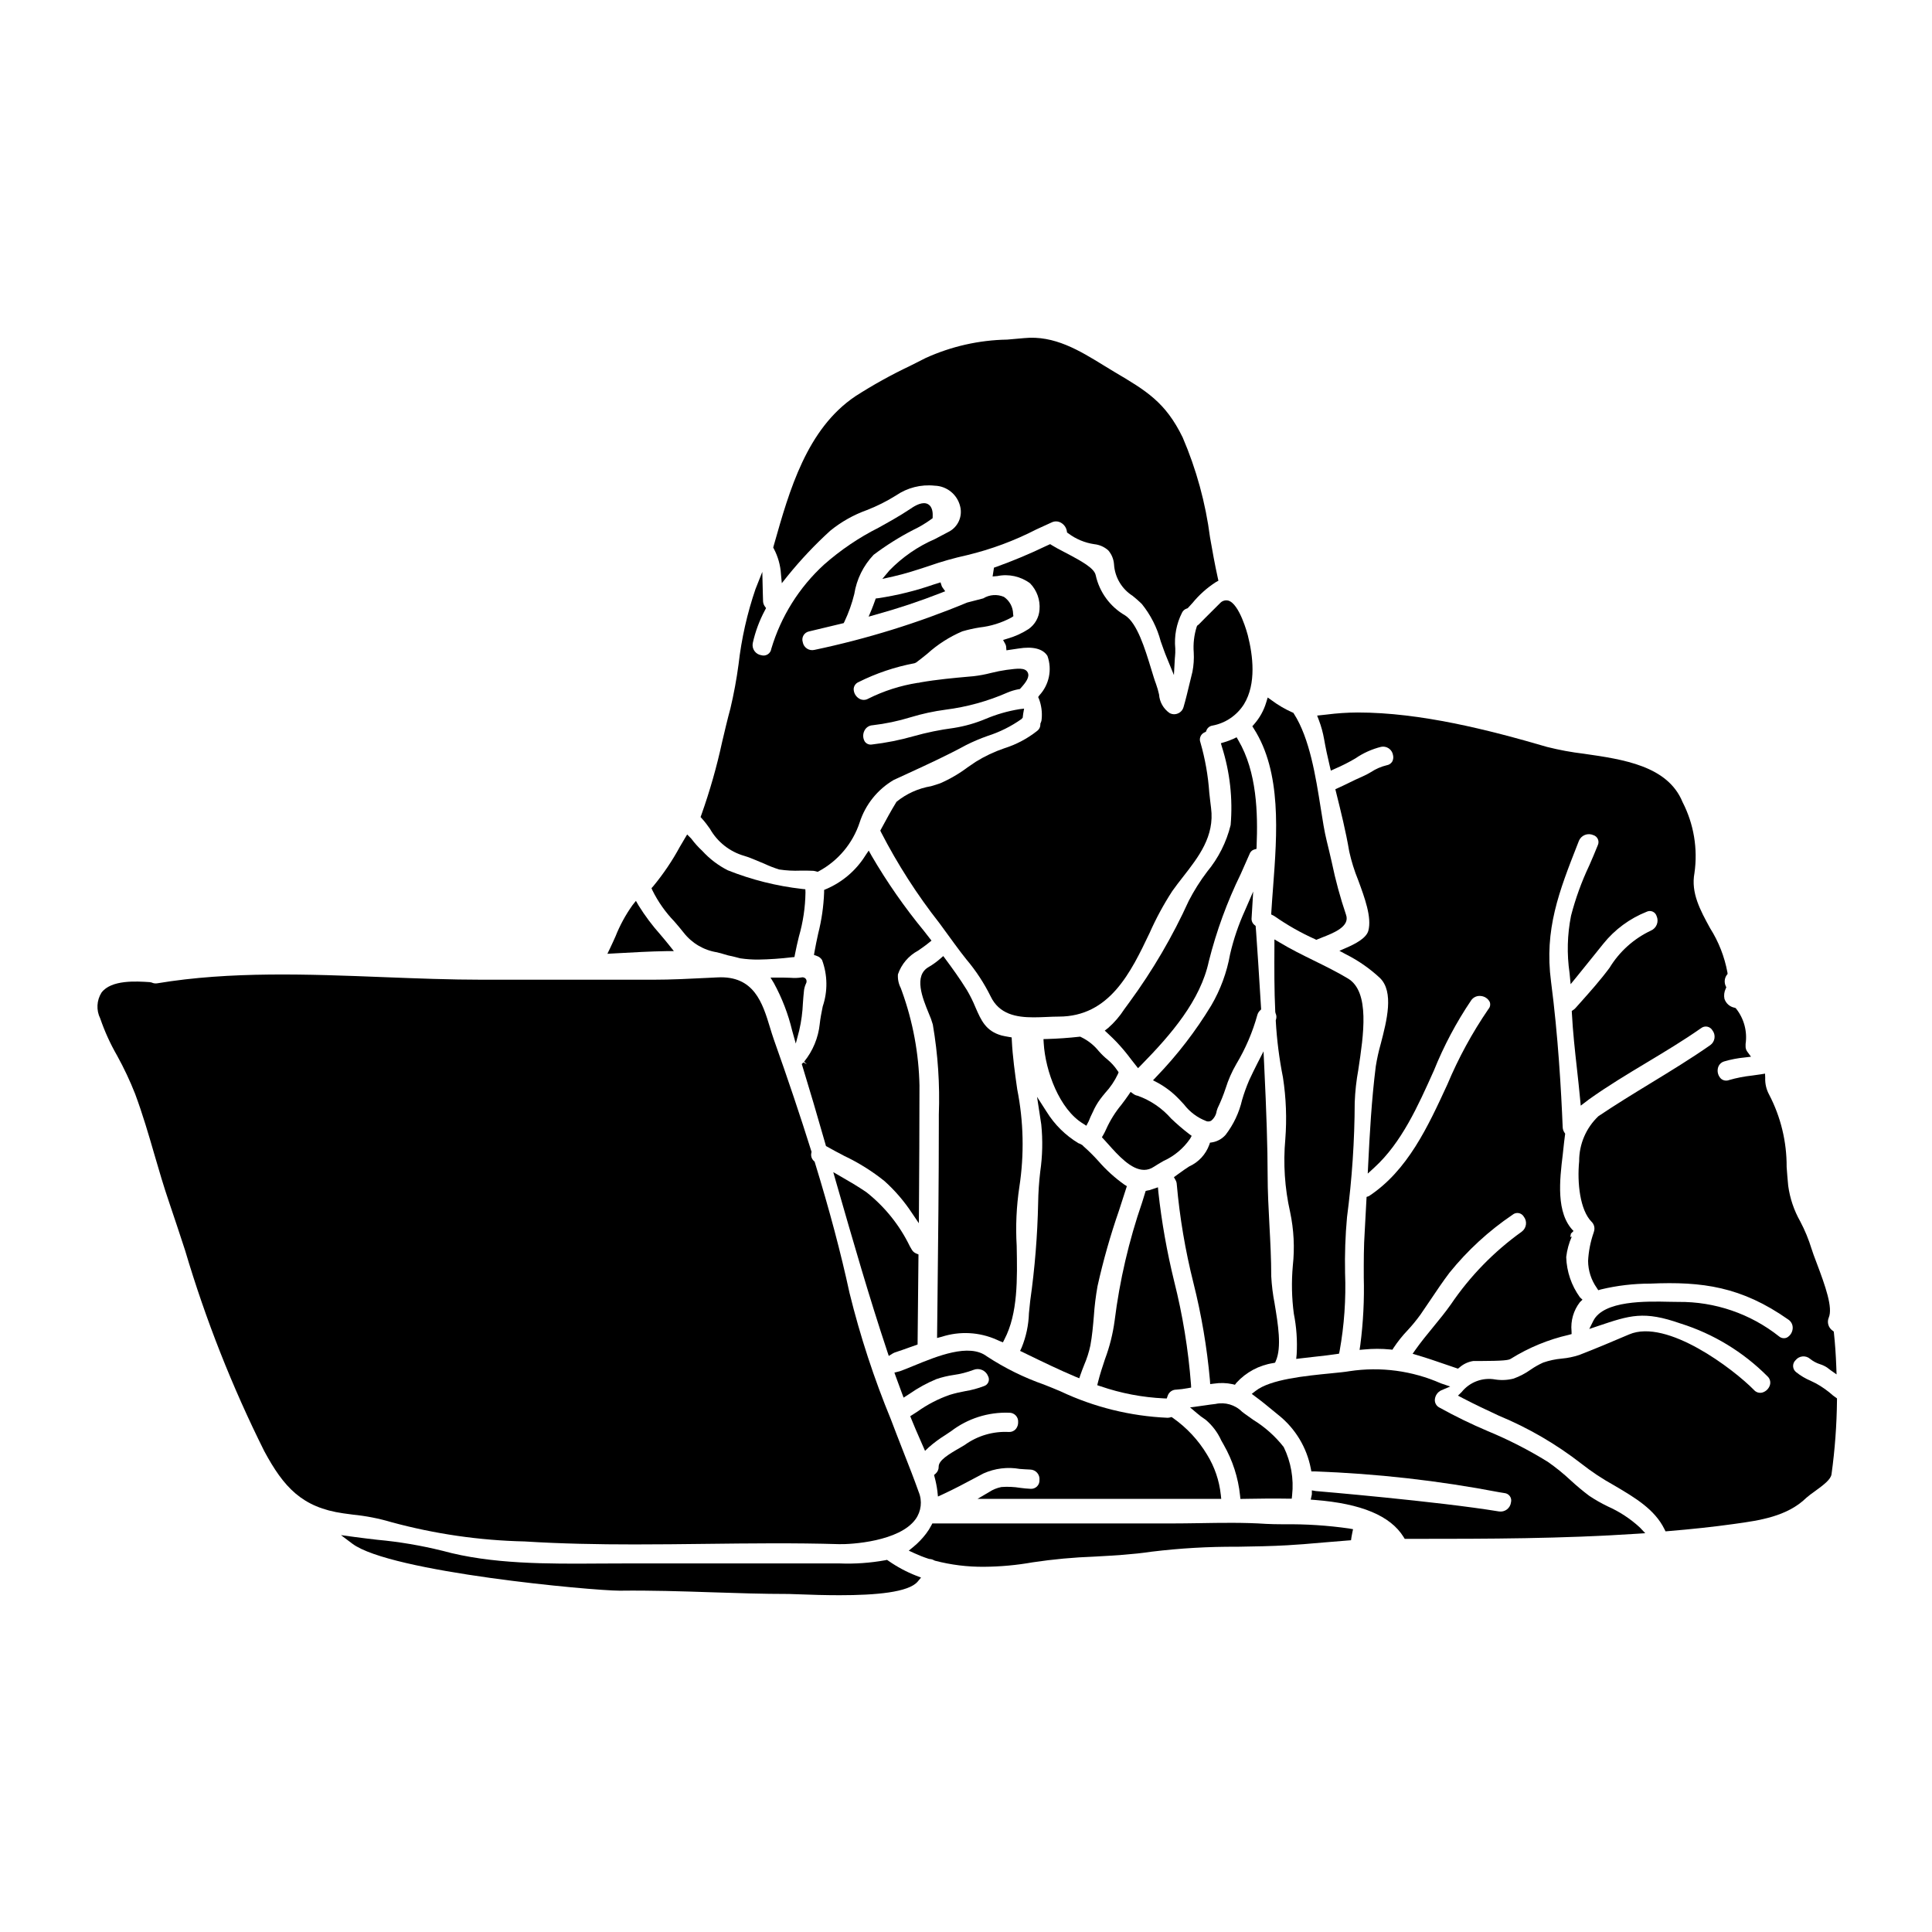
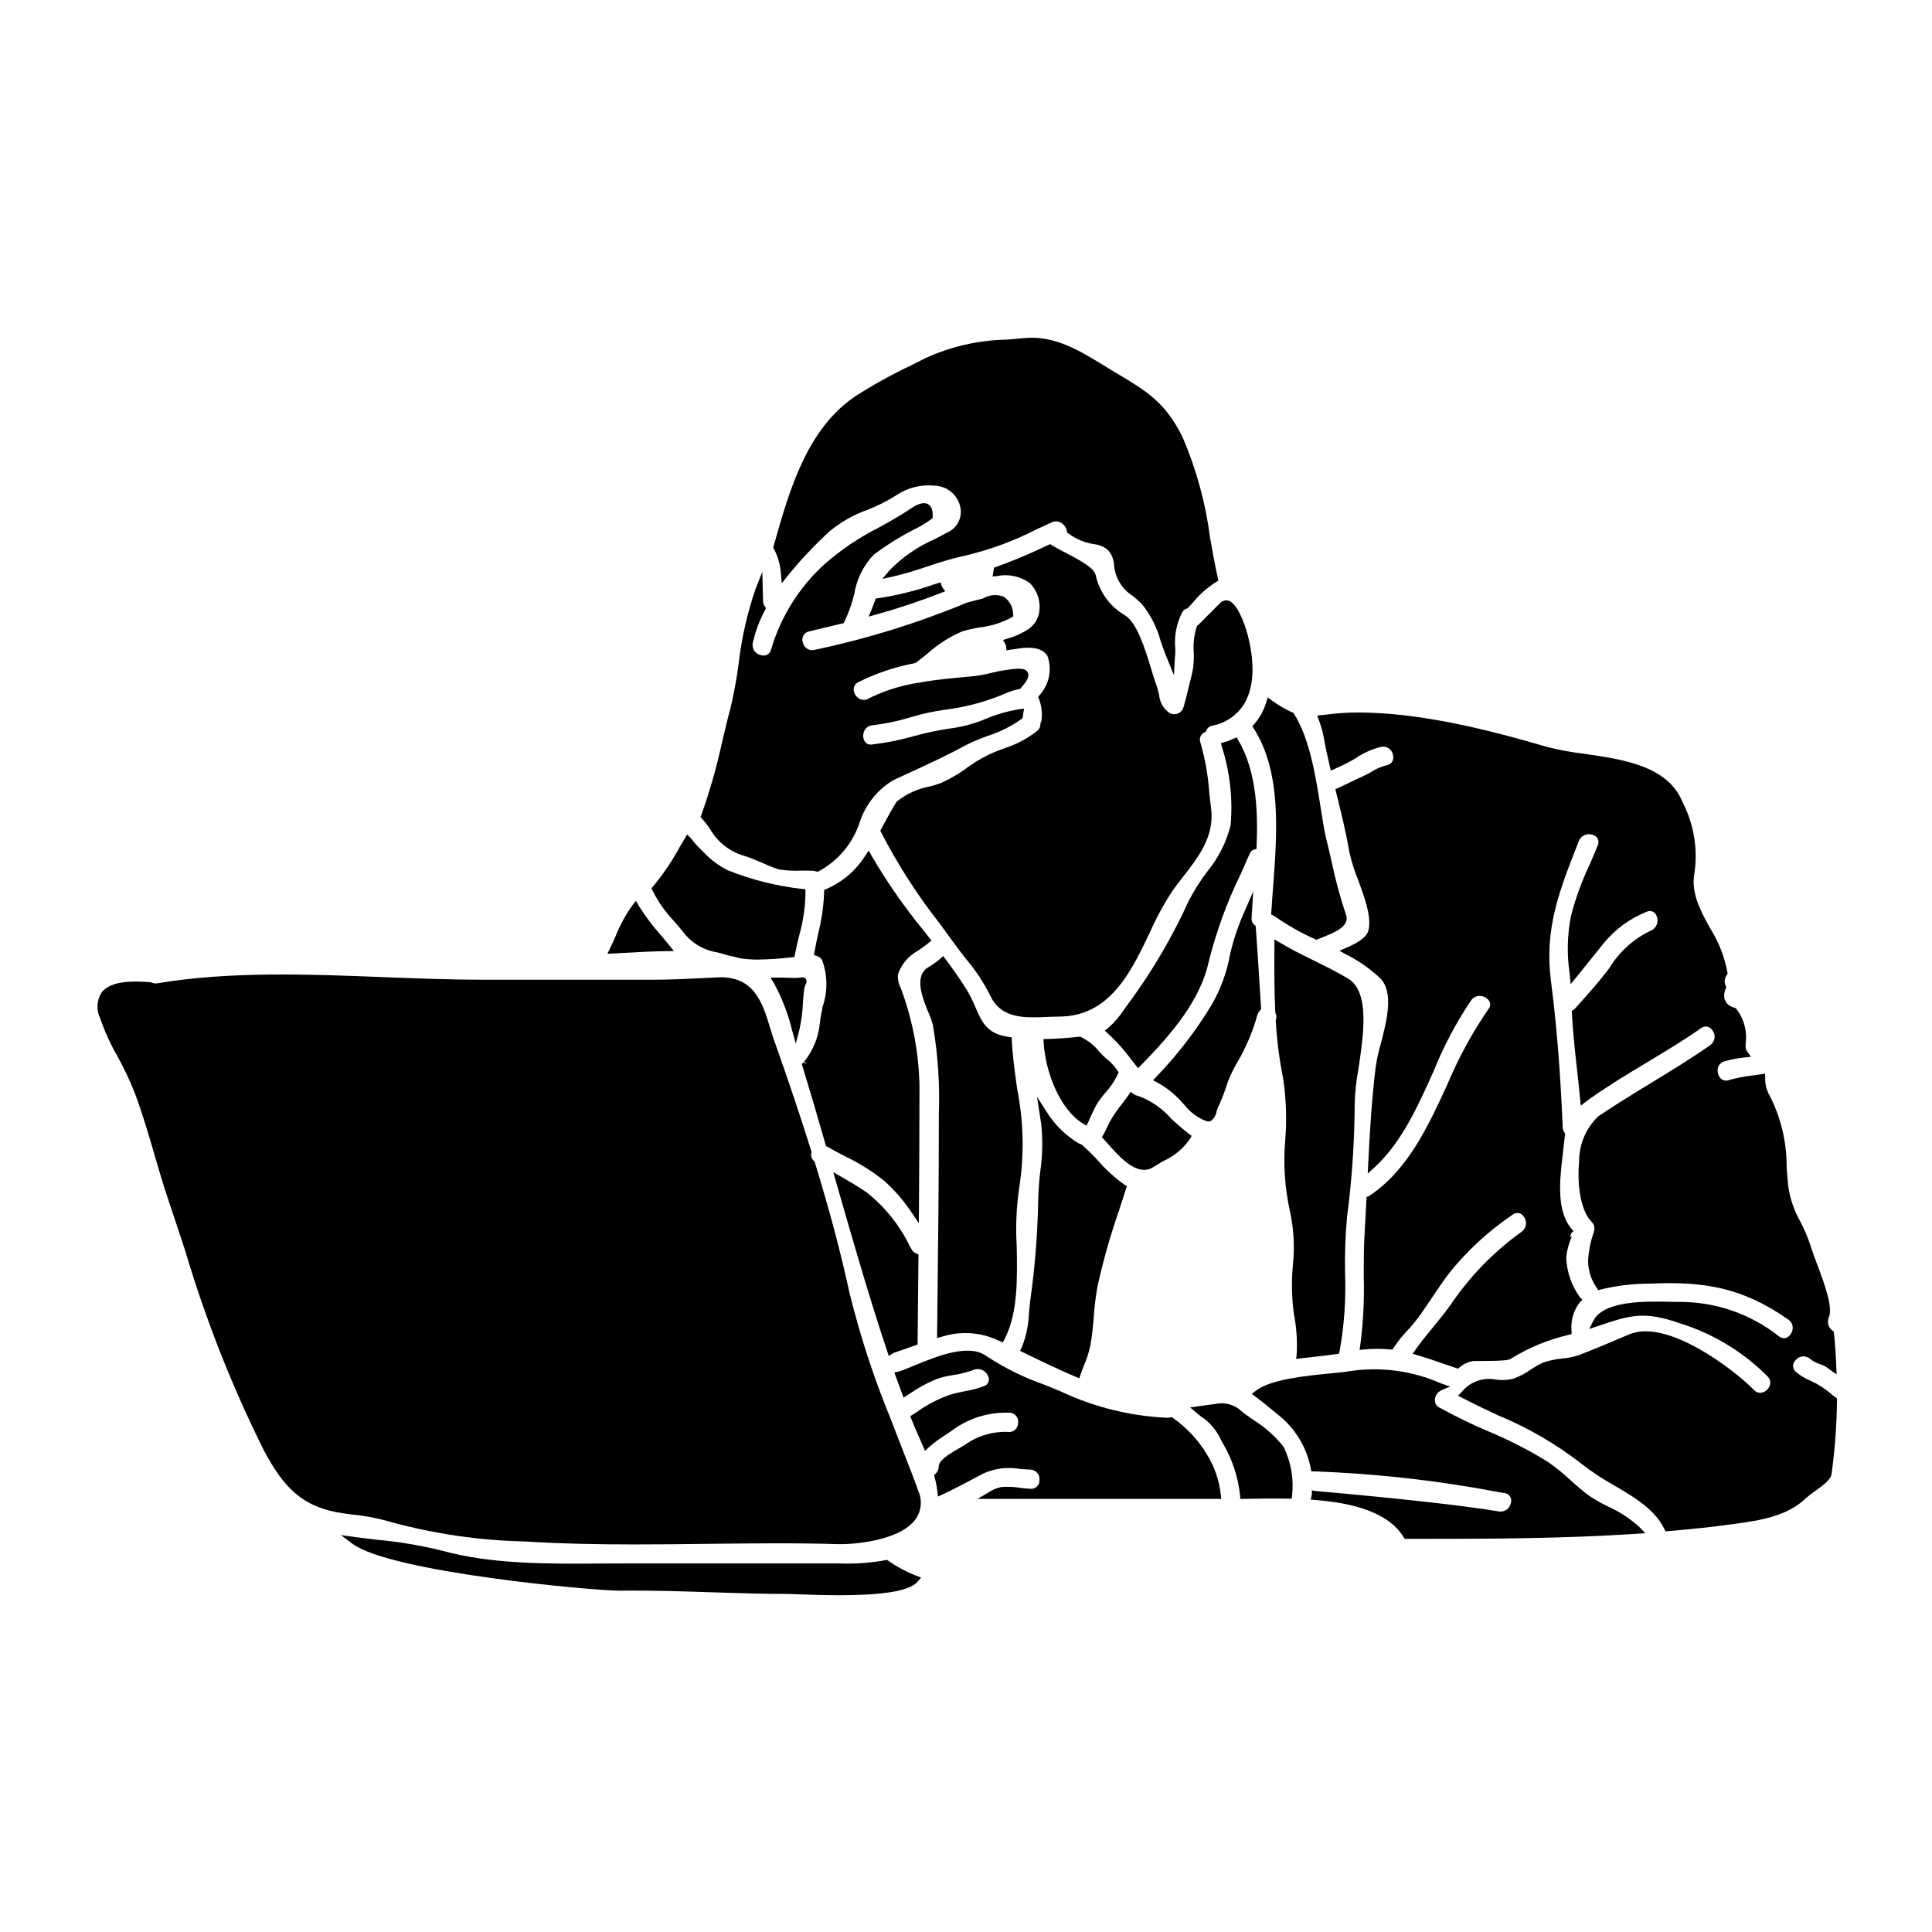
<svg xmlns="http://www.w3.org/2000/svg" fill="#000000" width="800px" height="800px" version="1.1" viewBox="144 144 512 512">
  <g>
-     <path d="m448.6 459.41c-0.152 0.016-0.301 0.039-0.445 0.074l-0.543 0.133-0.918 2.981c-3.519 10.191-5.973 20.723-7.309 31.422-0.465 3.465-1.316 6.867-2.543 10.141-0.652 1.969-1.328 3.981-1.84 6.047l-0.219 0.883 0.867 0.289v-0.004c5.426 1.867 11.094 2.945 16.824 3.211l0.727 0.027 0.238-0.688h0.004c0.316-0.984 1.23-1.656 2.266-1.656 1.047-0.07 2.082-0.199 3.109-0.395l0.848-0.156-0.043-0.855c-0.707-9.23-2.203-18.383-4.469-27.359-1.906-7.762-3.301-15.641-4.176-23.582l-0.109-1.273z" />
    <path d="m459.39 445.77 0.418-0.754-0.695-0.512h-0.004c-1.66-1.277-3.25-2.644-4.762-4.094-2.391-2.731-5.441-4.805-8.855-6.027-0.379-0.062-0.738-0.207-1.051-0.426l-0.82-0.586-0.566 0.832c-0.594 0.875-1.234 1.727-1.887 2.582-1.609 1.945-2.953 4.098-3.996 6.398-0.234 0.539-0.496 1.066-0.789 1.574l-0.367 0.625 0.492 0.531c0.363 0.395 0.738 0.82 1.137 1.258 2.664 2.988 6.121 6.856 9.547 6.856l0.004 0.004c0.902-0.004 1.781-0.277 2.523-0.785 0.836-0.543 1.723-1.051 2.613-1.574 2.848-1.285 5.289-3.328 7.059-5.902z" />
    <path d="m419.12 462.78c-0.18 8.652-0.879 17.285-2.09 25.852l-0.02 0.156c-0.133 1.105-0.23 2.18-0.332 3.231v0.004c-0.094 3.121-0.746 6.203-1.926 9.094l-0.418 0.883 1.84 0.891c4.195 2.039 8.539 4.144 12.867 5.969l0.977 0.395 0.34-1c0.285-0.84 0.613-1.66 0.941-2.488l-0.004-0.004c0.727-1.668 1.285-3.41 1.664-5.191 0.48-2.57 0.703-5.211 0.922-7.766 0.176-2.668 0.504-5.32 0.973-7.953 1.512-6.797 3.414-13.5 5.699-20.074 0.621-1.902 1.242-3.801 1.844-5.711l0.23-0.723-0.645-0.395c-2.555-1.816-4.883-3.93-6.934-6.297-1.211-1.352-2.504-2.629-3.863-3.832-0.125-0.113-0.246-0.234-0.359-0.363l-0.664-0.355c-0.133-0.047-0.273-0.102-0.363-0.141v0.004c-3.438-2.074-6.332-4.934-8.445-8.352l-2.527-3.938 1.121 7.328v0.004c0.422 4.156 0.328 8.352-0.273 12.484-0.328 2.754-0.512 5.519-0.555 8.289z" />
    <path d="m464.23 441.2c0.254 0 0.5-0.062 0.723-0.184 0.809-0.645 1.34-1.578 1.48-2.602 0.062-0.246 0.141-0.488 0.238-0.719 0.824-1.715 1.539-3.481 2.137-5.285 0.699-2.242 1.648-4.398 2.828-6.43 2.449-4.082 4.328-8.477 5.59-13.062 0.129-0.422 0.359-0.801 0.672-1.109l0.316-0.312-0.027-0.441c-0.52-8.762-1.035-16.234-1.316-20.25l-0.117-1.43-0.336-0.273 0.004 0.004c-0.539-0.449-0.812-1.137-0.738-1.832l0.426-7.016-2.191 5.043c-1.695 3.727-3.016 7.609-3.938 11.598-0.848 4.781-2.539 9.379-4.996 13.57-4.129 6.809-9.004 13.137-14.535 18.871l-0.895 0.949 1.156 0.602h0.004c2.098 1.137 4.008 2.59 5.66 4.312 0.477 0.477 0.926 0.973 1.379 1.465h-0.004c1.535 2.012 3.606 3.555 5.973 4.453 0.164 0.055 0.336 0.082 0.508 0.078z" />
    <path d="m468.3 526.89c2.363 4.129 3.84 8.711 4.328 13.441l0.09 0.902 1.902-0.031c3.254-0.055 6.938-0.109 10.805-0.039h0.902l0.094-0.895c0.48-4.387-0.289-8.82-2.227-12.789-2.246-2.867-4.981-5.309-8.086-7.215-0.758-0.535-1.52-1.062-2.25-1.602l-0.672-0.512h-0.004c-1.84-1.859-4.504-2.644-7.059-2.086-0.938 0.102-1.859 0.234-2.781 0.371-0.586 0.086-1.18 0.172-1.754 0.246l-2.207 0.293 1.699 1.438h-0.004c0.762 0.668 1.57 1.281 2.426 1.832 1.777 1.496 3.191 3.371 4.144 5.492z" />
    <path d="m435.18 422.55c-1.262-1.562-2.856-2.828-4.664-3.699l-0.262-0.129-0.289 0.031c-2.797 0.309-5.707 0.512-8.422 0.59l-1.012 0.027 0.059 1.012c0.438 7.57 4.234 17.633 10.414 21.375l0.887 0.574 0.629-1.203c0.301-0.789 0.652-1.551 1.066-2.387l0.004 0.004c0.52-1.219 1.18-2.371 1.965-3.438 0.363-0.504 0.84-1.074 1.344-1.688 1.367-1.48 2.5-3.16 3.359-4.984l0.184-0.492-0.309-0.43c-0.73-1.094-1.617-2.078-2.633-2.918-0.836-0.68-1.613-1.434-2.32-2.246z" />
    <path d="m362.78 447.31 0.109 0.395 0.348 0.195c1.48 0.844 2.981 1.629 4.481 2.418h-0.004c3.816 1.801 7.406 4.047 10.699 6.691 2.797 2.519 5.258 5.391 7.32 8.543l1.773 2.613 0.023-3.148c0.082-11.102 0.133-22.188 0.141-33.258l0.004-0.004c-0.172-8.555-1.746-17.023-4.652-25.07-0.074-0.23-0.184-0.531-0.32-0.871-0.574-1.113-0.828-2.359-0.738-3.606 0.918-2.68 2.812-4.918 5.309-6.262 0.871-0.598 1.816-1.242 2.832-2.07l0.75-0.605-1.949-2.496h0.004c-5.16-6.266-9.809-12.934-13.902-19.945l-0.789-1.414-0.906 1.336h0.004c-2.461 3.926-6.059 7.004-10.316 8.832l-0.602 0.254v0.656c-0.137 3.688-0.664 7.348-1.574 10.922-0.352 1.629-0.699 3.25-0.977 4.836l-0.141 0.816 0.789 0.281-0.004-0.004c0.57 0.188 1.051 0.566 1.367 1.078 1.461 3.957 1.523 8.301 0.168 12.297-0.324 1.613-0.629 3.148-0.789 4.629h0.004c-0.383 3.668-1.824 7.148-4.144 10.012l0.789 0.609-0.789-0.598 0.73 0.645-0.93-0.461-0.422 0.422 0.176 0.562c1.918 6.246 3.922 13.039 6.129 20.77z" />
    <path d="m503.97 427.46c1.395-9.188 3.121-20.617-2.734-24.137-2.926-1.758-6.051-3.293-9.074-4.781-3.023-1.488-6.086-2.992-8.945-4.723l-1.484-0.867v1.727c-0.027 6.004-0.055 11.676 0.227 17.516l0.094 0.375c0.242 0.508 0.273 1.094 0.094 1.625l-0.055 0.172v0.188c0.281 5.035 0.922 10.043 1.906 14.988 0.832 5.41 1.043 10.898 0.621 16.355-0.582 6.449-0.156 12.945 1.266 19.262 1 4.695 1.246 9.52 0.723 14.293-0.379 4.231-0.289 8.488 0.27 12.695 0.707 3.535 0.957 7.148 0.75 10.75l-0.121 1.227 1.219-0.152c1.305-0.16 2.59-0.305 3.832-0.438 2.031-0.223 3.938-0.434 5.637-0.695l0.664-0.105 0.141-0.656 0.004-0.004c1.234-6.836 1.719-13.789 1.453-20.73-0.105-4.938 0.066-9.875 0.516-14.793 1.324-10.074 2.004-20.227 2.039-30.387 0.109-2.922 0.43-5.832 0.961-8.703z" />
    <path d="m417.1 538.55c-0.887-0.031-1.812-0.141-2.754-0.254l-0.004-0.004c-1.637-0.266-3.301-0.34-4.953-0.215-1.152 0.223-2.25 0.668-3.231 1.312l-3.109 1.832h64.59l-0.113-1.082h-0.004c-0.398-3.769-1.637-7.402-3.629-10.629-2.301-3.844-5.387-7.16-9.051-9.738l-0.375-0.246-0.434 0.117c-0.238 0.07-0.488 0.098-0.738 0.078-9.777-0.441-19.371-2.816-28.223-6.992-1.348-0.574-2.809-1.18-4.328-1.77v-0.004c-5.367-1.871-10.48-4.398-15.234-7.516-4.676-3.543-13.184-0.043-19.395 2.512-1.441 0.59-2.723 1.121-3.633 1.434l-1.457 0.371 0.363 1.016c0.539 1.5 1.078 2.977 1.645 4.477l0.43 1.137 1.574-1.012 0.004-0.004c2.227-1.551 4.613-2.859 7.117-3.898 1.473-0.5 2.988-0.863 4.527-1.086 1.816-0.25 3.602-0.707 5.312-1.359 0.734-0.293 1.551-0.281 2.273 0.031 0.723 0.312 1.293 0.902 1.578 1.637 0.258 0.48 0.289 1.051 0.086 1.559-0.207 0.508-0.625 0.895-1.145 1.062-1.633 0.629-3.324 1.086-5.051 1.363-1.375 0.246-2.734 0.57-4.07 0.977-3.039 1.062-5.914 2.555-8.535 4.426l-1.91 1.227 0.301 0.754c0.711 1.793 1.512 3.606 2.312 5.438l1.309 2.992 1.016-0.965c1.371-1.203 2.848-2.293 4.402-3.254 0.508-0.336 1.012-0.668 1.504-1.008 4.394-3.356 9.824-5.082 15.352-4.879 0.66-0.02 1.301 0.242 1.758 0.719 0.457 0.477 0.691 1.129 0.641 1.789 0.02 0.652-0.195 1.293-0.609 1.805-0.449 0.527-1.121 0.82-1.812 0.789-4.199-0.23-8.348 0.988-11.754 3.453-0.223 0.156-0.66 0.395-1.203 0.715-3.219 1.836-5.684 3.375-5.684 5.012 0.023 0.691-0.258 1.355-0.766 1.824l-0.457 0.395 0.152 0.59h0.004c0.332 1.234 0.578 2.488 0.734 3.758l0.145 1.359 1.242-0.57c3.074-1.422 5.949-2.953 8.984-4.574l1.855-0.988h0.004c3.012-1.344 6.359-1.758 9.609-1.18 0.898 0.062 1.812 0.129 2.754 0.164h0.004c0.707 0.016 1.371 0.328 1.84 0.859 0.465 0.531 0.688 1.234 0.609 1.938 0.031 0.633-0.211 1.25-0.664 1.691-0.457 0.438-1.078 0.664-1.707 0.617z" />
    <path d="m476.26 337.07c7.422 11.578 6.195 27.805 5.117 42.117-0.168 2.231-0.336 4.406-0.461 6.5l-0.039 0.648 0.586 0.293v-0.004c0.125 0.062 0.246 0.137 0.359 0.219 3.348 2.336 6.906 4.356 10.629 6.027l0.395 0.195 0.414-0.18c0.34-0.145 0.75-0.309 1.203-0.484 2.934-1.141 7.363-2.875 6.25-5.977-1.535-4.539-2.793-9.172-3.769-13.867-0.445-1.934-0.887-3.867-1.375-5.816-0.574-2.289-1.062-5.391-1.574-8.66-1.301-8.211-2.914-18.43-7.086-24.922l-0.164-0.262-0.289-0.117 0.004 0.004c-1.91-0.852-3.719-1.906-5.398-3.152l-1.105-0.789-0.395 1.297c-0.637 2.129-1.723 4.098-3.191 5.769l-0.492 0.559z" />
    <path d="m412.14 419.71-0.035-0.789-0.789-0.133c-0.652-0.105-1.34-0.246-1.875-0.371-4.195-1.18-5.414-3.965-6.953-7.512v0.004c-0.637-1.559-1.387-3.07-2.242-4.519-1.859-3.008-3.894-5.82-5.644-8.176l-0.625-0.848-0.789 0.68v0.004c-0.949 0.832-1.977 1.574-3.07 2.211-4.074 2.305-1.625 8.293 0 12.254 0.434 0.965 0.797 1.965 1.086 2.984 1.355 7.891 1.891 15.902 1.594 23.906v2.445c0 15.168-0.172 30.574-0.34 45.473l-0.125 11.258 1.242-0.324c4.785-1.539 9.973-1.262 14.562 0.785l0.348 0.156c0.156 0.074 0.316 0.145 0.48 0.211l0.824 0.324 0.395-0.789c3.594-6.863 3.422-15.988 3.25-24.797v0.004c-0.309-5.215-0.07-10.445 0.707-15.609 1.32-8.59 1.129-17.344-0.566-25.867-0.609-4.266-1.223-8.668-1.434-12.965z" />
    <path d="m379.14 502.16 0.395 1.18 1.059-0.664c0.125-0.074 0.258-0.141 0.395-0.195l0.129-0.055c1.363-0.438 2.691-0.918 3.996-1.387l2.055-0.73 0.238-23.871-0.617-0.25v-0.004c-0.504-0.203-0.918-0.574-1.18-1.051l-0.508-0.879c-2.699-5.57-6.629-10.461-11.484-14.297-2.305-1.574-4.652-2.945-6.691-4.109l-2.098-1.211 0.66 2.336c4.644 16.168 8.832 30.723 13.652 45.188z" />
-     <path d="m481.91 505.12 0.195-0.449c1.605-3.629 0.586-9.77-0.316-15.188h0.004c-0.473-2.398-0.773-4.828-0.902-7.269 0-4.555-0.242-9.129-0.48-13.551-0.234-4.426-0.477-8.922-0.477-13.383 0-6.887-0.309-16.633-0.91-28.977l-0.176-3.684-1.68 3.285c-0.711 1.395-1.395 2.812-2.106 4.328-0.738 1.719-1.375 3.477-1.898 5.269-0.777 3.356-2.262 6.504-4.359 9.234-0.918 1.051-2.168 1.758-3.543 1.996l-0.598 0.086-0.191 0.57h-0.004c-0.93 2.555-2.852 4.625-5.332 5.738-0.875 0.535-1.73 1.18-2.598 1.793l-1.441 1.047 0.434 0.766c0.203 0.355 0.316 0.754 0.328 1.16 0.781 8.793 2.254 17.508 4.406 26.07 2.133 8.473 3.594 17.098 4.379 25.797l0.066 1.039 1.035-0.125c1.629-0.25 3.285-0.199 4.894 0.148l0.629 0.156 0.395-0.52c2.562-2.816 6.016-4.664 9.781-5.231z" />
    <path d="m570.09 543.22c-1.707-0.824-3.359-1.762-4.938-2.816-1.691-1.273-3.316-2.629-4.871-4.066-1.91-1.789-3.949-3.438-6.094-4.938-5.086-3.144-10.418-5.871-15.945-8.156-4.363-1.848-8.625-3.926-12.773-6.223-0.797-0.395-1.281-1.23-1.219-2.121 0.086-1.062 0.734-2 1.699-2.453l2.363-1.004-2.441-0.836v0.004c-7.609-3.363-16.02-4.484-24.246-3.234-1.102 0.195-2.883 0.371-4.941 0.574-6.766 0.668-16.031 1.574-19.938 4.652l-1.016 0.789 1.043 0.789c1.539 1.125 3.047 2.363 4.504 3.574l1.574 1.285h0.004c4.422 3.547 7.438 8.543 8.516 14.105l0.152 0.789h0.789c16.473 0.582 32.875 2.43 49.062 5.531l1.328 0.215c0.574 0.055 1.098 0.355 1.434 0.832 0.332 0.473 0.438 1.066 0.289 1.629-0.09 0.746-0.48 1.426-1.078 1.879-0.602 0.453-1.363 0.645-2.106 0.527-16.223-2.672-48.207-5.379-48.523-5.402l-1.062-0.184v1.07l-0.297 1.383 1.109 0.086c12.316 0.965 20.008 4.188 23.512 9.84l0.289 0.469h2.777c19.133 0 38.895-0.027 58.879-1.359l2.086-0.137-1.438-1.52c-2.504-2.309-5.371-4.191-8.484-5.574z" />
    <path d="m463.91 375c-1.844 2.43-3.473 5.012-4.871 7.719-4.305 9.473-9.574 18.477-15.723 26.871-0.492 0.656-0.957 1.301-1.406 1.918h0.004c-1.18 1.824-2.602 3.477-4.231 4.906l-0.91 0.707 0.844 0.789c0.789 0.723 1.574 1.5 2.363 2.312l-0.004 0.004c1.316 1.391 2.551 2.863 3.688 4.402 0.395 0.531 0.82 1.062 1.238 1.574l0.691 0.875 0.789-0.789c8.012-8.164 15.742-17.148 17.973-27.551 2.008-7.984 4.844-15.742 8.461-23.141 0.789-1.754 1.566-3.523 2.344-5.301h-0.004c0.188-0.531 0.609-0.953 1.141-1.141l0.688-0.195 0.031-0.711c0.348-8.66 0.109-19.656-4.852-28.082l-0.453-0.789-0.789 0.395 0.004-0.004c-0.793 0.359-1.609 0.668-2.445 0.914l-0.938 0.277 0.27 0.934c2.129 6.699 2.918 13.75 2.32 20.75-1.113 4.535-3.242 8.762-6.223 12.355z" />
    <path d="m320.57 396.06h2.016l-1.254-1.574c-0.742-0.934-1.527-1.867-2.328-2.812-2.137-2.394-4.062-4.965-5.758-7.688l-0.719-1.25-0.898 1.129v-0.004c-1.836 2.578-3.356 5.371-4.519 8.309-0.469 1.039-0.934 2.086-1.418 3.09l-0.727 1.504 2.676-0.148c4.231-0.238 8.609-0.484 12.93-0.555z" />
    <path d="m379.42 557.62-0.355-0.242-0.422 0.098v-0.004c-4.023 0.73-8.113 1.016-12.199 0.852h-18.594-37.199c-2.398 0-4.848 0-7.34 0.027-14.281 0.102-29.043 0.199-42.059-3.383l-0.004 0.004c-5.668-1.406-11.438-2.383-17.254-2.914-1.969-0.23-3.961-0.465-5.902-0.727l-3.734-0.508 3.012 2.266c10.059 7.574 63.672 12.457 70.809 12.457h0.164c8.07-0.102 16.27 0.16 24.199 0.426 6.715 0.219 13.656 0.449 20.508 0.449 0.395 0 1.223 0.035 2.363 0.078 3.613 0.141 7.402 0.25 11.074 0.25 9.594 0 18.324-0.75 20.719-3.621l0.879-1.055-1.277-0.496h-0.008c-2.606-1.023-5.082-2.352-7.379-3.957z" />
-     <path d="m484.23 547.95c-1.941-0.02-3.57-0.031-4.688-0.105-5.902-0.395-11.918-0.289-17.738-0.191-2.586 0.035-5.172 0.078-7.75 0.078h-62.977l-0.277 0.527c-0.391 0.762-0.852 1.488-1.375 2.172-0.984 1.293-2.117 2.473-3.371 3.508l-1.219 0.996 1.43 0.66h-0.004c1.258 0.578 2.547 1.086 3.867 1.512l0.254 0.047c0.406 0.02 0.805 0.137 1.156 0.348l0.242 0.102h0.004c4.25 1.109 8.629 1.652 13.023 1.609 4.309-0.031 8.609-0.426 12.855-1.18 5.418-0.816 10.879-1.32 16.352-1.516 5.008-0.277 10.184-0.559 15.172-1.305h0.004c7.523-0.918 15.098-1.355 22.68-1.309 4.445-0.07 9.055-0.145 13.34-0.395 3.215-0.184 6.434-0.465 9.656-0.746 2.125-0.18 4.254-0.367 6.379-0.523l0.789-0.059 0.113-0.789c0.051-0.375 0.129-0.789 0.211-1.145l0.211-0.996-1.004-0.176v-0.004c-5.742-0.82-11.539-1.195-17.336-1.121z" />
    <path d="m629.8 513.85c-1.391-1.25-2.922-2.336-4.559-3.242-0.461-0.23-0.91-0.449-1.359-0.66v-0.004c-1.395-0.586-2.699-1.363-3.887-2.305-0.48-0.375-0.773-0.941-0.805-1.551-0.027-0.609 0.211-1.203 0.656-1.621 0.453-0.574 1.121-0.934 1.848-1 0.727-0.066 1.449 0.164 2 0.645 0.797 0.641 1.707 1.129 2.684 1.434 0.641 0.203 1.25 0.492 1.812 0.859 0.301 0.238 0.598 0.48 0.902 0.688l1.617 1.137-0.07-1.969c-0.117-3.199-0.328-6.219-0.625-8.965l-0.043-0.418-0.332-0.254c-1.102-0.77-1.516-2.203-1-3.441 1.125-2.613-0.824-8.203-3.285-14.691-0.562-1.488-1.035-2.727-1.25-3.481h-0.004c-0.773-2.531-1.781-4.981-3.016-7.32-1.656-2.918-2.738-6.125-3.191-9.449-0.172-1.715-0.297-3.387-0.418-5.023l0.004 0.004c0.031-6.652-1.555-13.211-4.625-19.105-0.754-1.375-1.121-2.926-1.055-4.488l-0.043-1.109-1.098 0.18c-0.789 0.125-1.602 0.23-2.402 0.34-2.039 0.219-4.055 0.613-6.023 1.18-0.73 0.293-1.562 0.156-2.156-0.363-0.727-0.715-1.035-1.754-0.82-2.754 0.18-0.887 0.844-1.598 1.719-1.832 1.758-0.516 3.559-0.863 5.383-1.031l1.672-0.203-1-1.359c-0.316-0.445-0.469-0.984-0.43-1.523v-0.492c0.484-3.312-0.41-6.68-2.473-9.312l-0.184-0.211-0.266-0.082v-0.004c-1.262-0.238-2.289-1.145-2.684-2.363-0.18-0.887-0.07-1.809 0.312-2.633l0.18-0.395-0.168-0.395v0.004c-0.418-0.93-0.316-2.012 0.266-2.852l0.25-0.324-0.047-0.395v0.004c-0.766-4.164-2.324-8.141-4.59-11.719-2.633-4.812-5.117-9.363-4.152-14.598 0.934-6.453-0.168-13.035-3.148-18.828-3.938-9.625-15.742-11.316-26.133-12.809h0.004c-3.301-0.391-6.57-0.996-9.793-1.809-15.469-4.523-33.539-9.125-50.168-9.125-2.758 0.012-5.512 0.195-8.242 0.547l-2.508 0.273 0.449 1.18v-0.004c0.621 1.637 1.086 3.324 1.391 5.047 0.395 2.269 0.895 4.625 1.512 7.207l0.281 1.16 1.09-0.496c1.863-0.801 3.676-1.719 5.422-2.754 2.066-1.418 4.367-2.453 6.797-3.059 0.711-0.148 1.457 0.004 2.055 0.422 0.598 0.414 1 1.059 1.113 1.777 0.141 0.57 0.07 1.168-0.199 1.691-0.32 0.535-0.863 0.898-1.48 0.992-1.48 0.355-2.887 0.969-4.16 1.805-0.727 0.445-1.488 0.84-2.269 1.18-1.207 0.516-2.391 1.094-3.57 1.668-0.949 0.465-1.898 0.93-2.859 1.359l-0.75 0.336 0.195 0.789c1.273 5.117 2.59 10.406 3.492 15.742 0.574 2.582 1.363 5.109 2.363 7.559 1.715 4.641 3.66 9.895 2.688 13.445-0.566 1.996-3.582 3.512-5.801 4.477l-1.859 0.812 1.781 0.961 0.004-0.004c3.254 1.645 6.262 3.738 8.934 6.223 3.809 3.695 1.836 11.324 0.242 17.453v-0.004c-0.559 1.969-1 3.969-1.324 5.988-1.117 8.875-1.625 18.105-2.012 26.031l-0.117 2.391 1.762-1.613c7.223-6.606 11.547-16.281 15.742-25.637h0.004c2.637-6.57 5.965-12.844 9.934-18.711 0.586-0.812 1.574-1.238 2.57-1.098 0.984 0.094 1.855 0.68 2.312 1.555 0.258 0.66 0.117 1.406-0.359 1.93-4.289 6.266-7.93 12.949-10.863 19.949-5.172 11.223-10.523 22.828-20.789 29.594l-0.621 0.215-0.035 0.66c-0.141 2.82-0.285 5.617-0.453 8.402-0.273 4.051-0.266 8.164-0.254 12.137l-0.004 0.008c0.168 6.043-0.137 12.09-0.922 18.082l-0.191 1.246 1.254-0.109c2.277-0.223 4.57-0.223 6.844 0l0.609 0.062 0.328-0.52c1.09-1.641 2.32-3.184 3.68-4.606 1.234-1.324 2.383-2.727 3.441-4.195 0.891-1.281 1.762-2.582 2.637-3.879 1.617-2.41 3.289-4.894 5.047-7.219v0.004c4.777-5.914 10.41-11.09 16.711-15.352 0.445-0.375 1.031-0.535 1.605-0.438 0.574 0.102 1.074 0.449 1.367 0.949 0.469 0.598 0.672 1.363 0.566 2.113-0.105 0.754-0.512 1.434-1.125 1.879-7.332 5.25-13.676 11.758-18.738 19.219-1.414 2.019-3.086 4.059-4.703 6.031-1.617 1.973-3.234 3.938-4.672 5.973l-0.789 1.121 1.32 0.395c2.363 0.691 4.82 1.539 7.434 2.438l3.262 1.113 0.418-0.332h0.004c1.016-0.895 2.262-1.48 3.598-1.691h1.477c6.586-0.023 7.953-0.207 8.539-0.617h-0.004c4.731-2.945 9.918-5.086 15.352-6.324l0.734-0.207-0.023-0.762v-0.004c-0.266-2.754 0.527-5.508 2.227-7.695l0.676-0.645-0.684-0.641c-2.246-3.109-3.512-6.82-3.629-10.652 0.215-1.891 0.723-3.738 1.496-5.481-0.117 0.105-0.266 0.16-0.422 0.16l0.172-0.895 0.695-0.695c-4.723-4.723-3.668-13.582-2.856-20.27l0.133-1.23c0.16-1.5 0.301-2.754 0.457-3.91l0.051-0.375-0.203-0.309h0.004c-0.285-0.418-0.445-0.91-0.461-1.418-0.395-9.719-1.219-24.297-3.086-38.574-1.824-13.828 2.102-23.852 7.086-36.547l0.297-0.758h-0.004c0.297-0.715 0.867-1.281 1.59-1.57 0.719-0.285 1.523-0.27 2.231 0.043 0.543 0.164 0.984 0.559 1.211 1.074 0.23 0.52 0.219 1.109-0.027 1.621-0.703 1.785-1.484 3.586-2.269 5.391h-0.004c-2.016 4.262-3.625 8.703-4.809 13.266-1.004 5.012-1.137 10.16-0.395 15.215l0.285 2.945 1.512-1.848c1.418-1.738 2.832-3.492 4.242-5.254l2.934-3.648c3.023-3.75 6.965-6.656 11.441-8.438 0.5-0.254 1.086-0.273 1.598-0.051 0.516 0.223 0.902 0.664 1.062 1.199 0.312 0.707 0.328 1.512 0.043 2.231-0.281 0.719-0.836 1.297-1.547 1.602-4.539 2.137-8.352 5.559-10.961 9.844-2.398 3.242-5.117 6.297-7.785 9.285l-1.262 1.414-0.004-0.004c-0.145 0.176-0.316 0.324-0.508 0.449l-0.465 0.316 0.027 0.559c0.262 4.984 0.812 9.984 1.352 14.824 0.293 2.641 0.582 5.281 0.828 7.926l0.168 1.781 2.231-1.695c4.914-3.508 10.164-6.66 15.246-9.715 4.785-2.879 9.738-5.848 14.41-9.121v0.004c0.461-0.367 1.055-0.516 1.633-0.406 0.578 0.109 1.082 0.465 1.379 0.973 0.461 0.59 0.656 1.348 0.547 2.09-0.109 0.742-0.516 1.41-1.129 1.844-5.117 3.574-10.566 6.894-15.832 10.109-4.57 2.789-9.293 5.676-13.82 8.727h0.004c-3.269 3.102-5.109 7.422-5.086 11.93-0.566 5.766 0.234 12.961 3.301 16.051h0.004c0.645 0.637 0.895 1.57 0.652 2.445l-0.125 0.438v-0.004c-0.84 2.414-1.332 4.93-1.465 7.481 0.02 2.562 0.824 5.059 2.305 7.156l0.395 0.609 0.703-0.211c4.281-1.027 8.664-1.543 13.066-1.539 13.777-0.602 24.156 0.789 36.605 9.535h-0.004c0.801 0.527 1.238 1.457 1.145 2.41-0.086 0.996-0.664 1.883-1.539 2.359-0.68 0.293-1.465 0.18-2.031-0.289-7.598-6.035-17.039-9.27-26.738-9.168-0.594 0-1.395 0-2.332-0.031-6.109-0.141-17.473-0.395-20.203 5.07l-1.059 2.133 2.254-0.762c8.613-2.898 12.18-4.106 21.961-0.676v-0.004c8.691 2.734 16.59 7.539 23.016 13.996 0.633 0.578 0.887 1.461 0.652 2.289-0.289 0.973-1.059 1.73-2.035 2.008-0.812 0.207-1.668-0.066-2.215-0.703-5.32-5.422-23.035-18.992-33.062-14.707-4.496 1.918-8.891 3.773-13.27 5.469v-0.004c-1.48 0.488-3.012 0.805-4.566 0.941-1.688 0.152-3.356 0.508-4.957 1.062-1.141 0.516-2.234 1.129-3.266 1.844-1.402 1-2.934 1.805-4.551 2.394-1.574 0.406-3.211 0.492-4.816 0.25-3.375-0.633-6.824 0.648-8.973 3.328l-0.969 0.945 1.199 0.629c3.227 1.691 6.496 3.219 9.656 4.691 7.805 3.234 15.137 7.5 21.809 12.68 2.727 2.148 5.621 4.07 8.66 5.746 5.551 3.266 10.789 6.352 13.383 11.613l0.301 0.605 0.664-0.055c6.352-0.527 12.008-1.141 17.289-1.875l0.395-0.055c6.5-0.902 13.867-1.926 18.973-6.91 0.641-0.551 1.309-1.066 2.008-1.547 2.688-1.941 4.465-3.316 4.66-4.695 0.898-6.5 1.383-13.051 1.449-19.617v-0.477z" />
    <path d="m357.59 404.67c0.23-0.391 0.219-0.875-0.031-1.254-0.305-0.367-0.797-0.512-1.254-0.371-0.91 0.137-1.836 0.168-2.754 0.082-1.18-0.055-2.402-0.055-3.602-0.055h-1.75l0.91 1.496-0.004-0.004c2.144 3.938 3.762 8.137 4.809 12.492l0.977 3.496 0.922-3.508c0.547-2.383 0.871-4.812 0.973-7.254 0.078-1.086 0.152-2.144 0.27-3.148l-0.004-0.004c0.066-0.68 0.246-1.348 0.539-1.969z" />
    <path d="m237.5 545.39c3.457 0.34 6.871 1.004 10.199 1.992 11.527 3.137 23.398 4.856 35.344 5.117 9.656 0.609 19.414 0.789 29.09 0.789 6.32 0 12.594-0.07 18.816-0.145 11.633-0.133 23.652-0.281 35.453 0.074 3.234 0.078 15.918-0.711 20.207-6.578l0.004-0.004c1.531-2.109 1.848-4.867 0.84-7.277-1.215-3.434-2.574-6.883-3.891-10.234-0.66-1.684-1.324-3.367-1.969-5.051l-1.445-3.781h0.004c-4.512-10.922-8.195-22.172-11.02-33.648-2.305-10.664-5.309-21.965-9.176-34.543l-0.074-0.25-0.188-0.176c-0.605-0.543-0.863-1.371-0.676-2.164l0.055-0.25-0.078-0.246c-2.914-9.293-6.246-19.207-9.898-29.469-0.367-1.035-0.695-2.125-1.035-3.231-1.969-6.469-4.188-13.805-13.926-13.297l-2.461 0.121c-4.809 0.242-9.781 0.496-14.691 0.496h-45.18c-8.488 0-17.402-0.348-26.02-0.68-20.051-0.789-40.781-1.594-60.094 1.629-0.512 0.09-1.039 0.016-1.504-0.211l-0.484-0.098c-3.543-0.23-10.211-0.676-12.805 2.777-1.293 2.066-1.422 4.656-0.34 6.84 1.168 3.414 2.664 6.711 4.469 9.84 1.812 3.277 3.41 6.668 4.781 10.148 1.969 5.293 3.582 10.785 5.117 16.098 1.211 4.164 2.469 8.477 3.902 12.664 1.434 4.184 2.824 8.465 4.238 12.758 5.426 18.305 12.445 36.102 20.977 53.184 5.117 9.48 9.961 14.914 20.957 16.469 0.812 0.113 1.656 0.227 2.5 0.336z" />
    <path d="m461.7 309.47c-0.07 0.07-0.148 0.133-0.23 0.191l-0.223 0.168-0.102 0.262h-0.004c-0.695 2.199-0.965 4.516-0.789 6.82 0.098 1.711-0.016 3.43-0.344 5.117-0.266 1.043-0.512 2.086-0.762 3.125-0.5 2.094-1 4.18-1.602 6.254h-0.004c-0.215 0.77-0.781 1.391-1.527 1.684-0.715 0.293-1.527 0.238-2.199-0.148-1.609-1.137-2.621-2.938-2.754-4.902-0.211-0.957-0.484-1.902-0.816-2.824-0.395-0.992-0.789-2.394-1.285-3.981-1.645-5.379-3.688-12.078-6.891-14.148h-0.004c-3.981-2.297-6.812-6.168-7.793-10.66-0.395-1.859-3.543-3.625-8.301-6.113-1.328-0.691-2.531-1.324-3.316-1.824l-0.453-0.289-1.398 0.637v0.004c-4.215 2.016-8.527 3.816-12.922 5.398l-0.57 0.191-0.363 2.336 1.242-0.105h0.004c3.035-0.629 6.195 0.07 8.684 1.918 1.816 1.867 2.727 4.426 2.5 7.019-0.148 2.059-1.223 3.941-2.918 5.117-1.723 1.117-3.606 1.969-5.582 2.527l-1.148 0.355 0.574 1.055v-0.004c0.109 0.195 0.184 0.41 0.219 0.633l0.09 1.055 3.191-0.473c3.848-0.625 6.508 0.066 7.684 1.969 1.281 3.602 0.457 7.617-2.141 10.43l-0.328 0.457 0.223 0.512h0.004c0.633 1.684 0.875 3.488 0.707 5.281-0.004 0.355-0.09 0.711-0.246 1.031l-0.098 0.211v0.234c0.008 0.656-0.297 1.281-0.82 1.68-2.613 2.07-5.582 3.641-8.766 4.641-2.652 0.906-5.191 2.106-7.57 3.586-0.707 0.473-1.418 0.961-2.129 1.453h-0.004c-2.25 1.691-4.691 3.113-7.277 4.238-0.508 0.191-1.375 0.453-2.406 0.762h0.004c-3.359 0.559-6.516 1.984-9.156 4.129-1.477 2.402-2.754 4.777-4.066 7.203l-0.234 0.434 0.211 0.449c4.379 8.504 9.562 16.574 15.473 24.098 1.344 1.828 2.676 3.637 3.973 5.441 1.113 1.551 2.18 2.906 3.199 4.203v-0.004c2.504 2.969 4.644 6.231 6.367 9.711 2.281 4.789 6.801 5.59 11.414 5.59 1.18 0 2.363-0.051 3.516-0.102 1.082-0.047 2.141-0.094 3.148-0.094 13.488 0 19.109-11.77 24.066-22.156 1.703-3.852 3.711-7.559 6-11.09 0.898-1.273 1.879-2.539 2.871-3.805 4.129-5.293 8.395-10.762 7.418-18.246-0.168-1.266-0.316-2.644-0.473-4.074-0.312-4.488-1.098-8.934-2.34-13.258-0.43-1.055 0.066-2.258 1.113-2.703l0.344-0.168 0.137-0.359c0.266-0.668 0.863-1.148 1.574-1.258 3.465-0.641 6.504-2.703 8.379-5.688 3.312-5.414 2.363-12.922 1-18.262-0.086-0.344-2.215-8.371-5.172-9.176-0.781-0.195-1.609 0.055-2.152 0.648l-1.895 1.887c-1.258 1.246-2.516 2.496-3.754 3.769z" />
    <path d="m322.7 388.19c0.879 1.02 1.73 2.008 2.477 2.969 2.176 2.801 5.34 4.664 8.848 5.211 0.883 0.23 1.82 0.48 2.816 0.789l0.102 0.027c1.082 0.223 2.137 0.477 3.269 0.789l0.004-0.004c1.562 0.227 3.141 0.34 4.723 0.328 2.965-0.051 5.926-0.254 8.871-0.605l0.727-0.07 0.137-0.723c0.289-1.535 0.668-3.148 1.055-4.746l0.004-0.004c1.09-3.785 1.672-7.699 1.727-11.637l-0.035-0.848-0.844-0.086h0.004c-6.762-0.762-13.391-2.426-19.711-4.941-2.535-1.285-4.816-3.019-6.734-5.117-1.082-1.004-2.074-2.106-2.957-3.289l-1.078-1.09-0.637 1.062c-0.395 0.664-0.824 1.391-1.266 2.148h-0.004c-2.023 3.742-4.41 7.273-7.121 10.551l-0.422 0.465 0.242 0.578h0.004c1.496 3.031 3.453 5.809 5.801 8.242z" />
    <path d="m350.96 296.12 0.227 2.438 1.523-1.914c3.469-4.289 7.258-8.305 11.34-12.016 2.902-2.356 6.184-4.203 9.703-5.461 2.676-1.043 5.246-2.332 7.684-3.856 2.996-2.062 6.633-2.988 10.254-2.602 3.215 0.09 5.981 2.316 6.75 5.445 0.719 2.754-0.617 5.633-3.191 6.859-1.133 0.621-2.297 1.223-3.465 1.828h0.004c-4.543 1.961-8.652 4.797-12.102 8.348l-1.859 2.223 2.824-0.629c3.176-0.707 6.344-1.746 9.406-2.754l0.004-0.004c3.352-1.176 6.769-2.148 10.234-2.91 6.379-1.535 12.547-3.828 18.379-6.832 1.379-0.637 2.731-1.262 4.059-1.855 0.766-0.367 1.668-0.332 2.406 0.086 0.824 0.457 1.402 1.254 1.574 2.18l0.062 0.426 0.359 0.242v0.004c2.012 1.508 4.367 2.484 6.852 2.848 1.379 0.141 2.676 0.715 3.711 1.637 0.887 1.027 1.422 2.316 1.523 3.672 0.199 3.414 2.027 6.527 4.914 8.367 0.848 0.672 1.66 1.391 2.438 2.148 2.356 2.914 4.07 6.293 5.027 9.918 0.309 0.883 0.602 1.734 0.898 2.508 0.223 0.633 0.484 1.266 0.738 1.887l1.859 4.543 0.246-4.352 0.047-0.562h0.004c0.039-0.336 0.062-0.676 0.066-1.012v-1.102c-0.32-3.277 0.305-6.578 1.797-9.516 0.254-0.512 0.699-0.898 1.242-1.078l0.242-0.078 1.238-1.348h0.004c1.777-2.184 3.887-4.07 6.258-5.594l0.652-0.355-0.16-0.723c-0.789-3.543-1.441-7.223-2.066-10.777-1.18-9.121-3.621-18.031-7.25-26.48-4.555-9.348-9.652-12.363-18.105-17.363-0.945-0.562-1.891-1.141-2.836-1.723-6.41-3.938-13.047-8.023-21.07-7.227-1.52 0.152-3.016 0.277-4.496 0.395-7.457 0.129-14.805 1.789-21.594 4.875-1.383 0.707-2.754 1.406-4.164 2.102-4.977 2.359-9.801 5.039-14.438 8.012-12.898 8.66-17.504 24.918-21.566 39.258l-0.238 0.859 0.188 0.355c1.082 2.062 1.719 4.332 1.863 6.66z" />
    <path d="m332.16 363.67c1.98 3.481 5.246 6.047 9.094 7.148 0.953 0.242 3.371 1.258 5.309 2.078 1.273 0.602 2.59 1.113 3.938 1.527 1.859 0.281 3.742 0.383 5.621 0.305 1.129 0 2.262-0.023 3.398 0.047h-0.004c0.277 0.031 0.551 0.086 0.816 0.164l0.34 0.094 0.32-0.145h-0.004c5.129-2.769 9-7.394 10.828-12.926 1.523-4.734 4.731-8.742 9.02-11.262l3.938-1.812c5.234-2.41 10.18-4.684 15.223-7.422 1.852-0.93 3.766-1.746 5.723-2.434 3.199-1.023 6.227-2.527 8.973-4.469l0.332-0.367 0.047-0.395c0.023-0.223 0.047-0.453 0.09-0.699l0.234-1.309-1.32 0.156 0.004 0.004c-3.019 0.496-5.969 1.344-8.789 2.527-2.746 1.16-5.625 1.984-8.574 2.445-3.59 0.469-7.141 1.199-10.625 2.18-3.609 1.027-7.297 1.762-11.023 2.195-0.719 0.125-1.449-0.172-1.879-0.762-0.527-0.867-0.574-1.938-0.133-2.848 0.395-0.863 1.234-1.441 2.184-1.492 3.41-0.395 6.781-1.102 10.062-2.113 3.031-0.922 6.133-1.594 9.273-2.012 5.672-0.719 11.215-2.25 16.449-4.551 0.941-0.395 1.922-0.688 2.93-0.871l0.332-0.055 0.223-0.246c1.324-1.453 2.461-2.961 1.836-4.16-0.68-1.309-2.633-1.051-5.539-0.672v-0.004c-1.406 0.203-2.801 0.477-4.18 0.824-1.527 0.398-3.086 0.688-4.66 0.867l-1.105 0.098c-4.164 0.375-8.469 0.758-12.953 1.539-0.238 0.086-0.488 0.129-0.742 0.125-4.539 0.719-8.938 2.125-13.047 4.176-0.777 0.465-1.746 0.445-2.5-0.051-0.859-0.543-1.383-1.488-1.387-2.504 0.043-0.789 0.523-1.484 1.242-1.805 4.707-2.359 9.715-4.047 14.887-5.019l0.395-0.172c0.961-0.711 1.945-1.5 2.949-2.305 2.75-2.496 5.898-4.516 9.316-5.973 1.504-0.441 3.035-0.785 4.586-1.031 2.961-0.328 5.836-1.227 8.457-2.644l0.496-0.34-0.074-0.598c-0.027-1.812-0.934-3.496-2.43-4.519-1.781-0.766-3.824-0.621-5.481 0.395l-4.258 1.102c-13.066 5.43-26.613 9.629-40.461 12.543-0.688 0.172-1.41 0.047-2-0.34-0.59-0.387-0.996-1-1.113-1.695-0.199-0.602-0.129-1.262 0.191-1.805 0.32-0.547 0.859-0.93 1.48-1.051 2.914-0.68 5.824-1.387 8.738-2.094l0.434-0.102 0.203-0.395c1.113-2.348 1.988-4.801 2.606-7.32 0.617-3.902 2.402-7.523 5.117-10.387 3.312-2.496 6.832-4.707 10.52-6.606 1.656-0.789 3.238-1.727 4.723-2.809l0.395-0.281 0.02-0.477c0.023-0.621 0.098-2.519-1.27-3.266-1.371-0.746-3.305 0.332-4.582 1.219-2.809 1.879-5.688 3.477-8.473 5.023l-0.004 0.004c-5.231 2.629-10.094 5.926-14.48 9.801-6.586 6.031-11.41 13.742-13.961 22.301-0.082 0.598-0.418 1.129-0.926 1.457-0.508 0.324-1.129 0.414-1.707 0.242-0.734-0.105-1.395-0.512-1.824-1.117-0.43-0.602-0.594-1.355-0.453-2.086 0.676-3.055 1.766-6 3.246-8.754l0.277-0.531-0.348-0.492h-0.004c-0.262-0.383-0.414-0.832-0.441-1.293-0.035-0.629-0.047-1.301-0.059-1.996l-0.141-5.82-1.777 4.488-0.004-0.004c-2.223 6.496-3.738 13.215-4.516 20.035-0.523 3.93-1.246 7.832-2.16 11.691-0.789 2.883-1.477 5.848-2.188 8.848-1.418 6.562-3.262 13.027-5.512 19.355l-0.207 0.555 0.395 0.445c0.781 0.848 1.465 1.785 2.109 2.699z" />
    <path d="m393.25 298.33-1.785 0.562h-0.004c-4.801 1.672-9.746 2.894-14.777 3.644l-0.605 0.07-0.203 0.574c-0.281 0.789-0.559 1.551-0.891 2.363l-0.789 1.875 1.949-0.551v-0.004c5.816-1.605 11.547-3.512 17.164-5.711l1.18-0.465-0.73-1.023c-0.094-0.125-0.164-0.266-0.211-0.414z" />
  </g>
</svg>